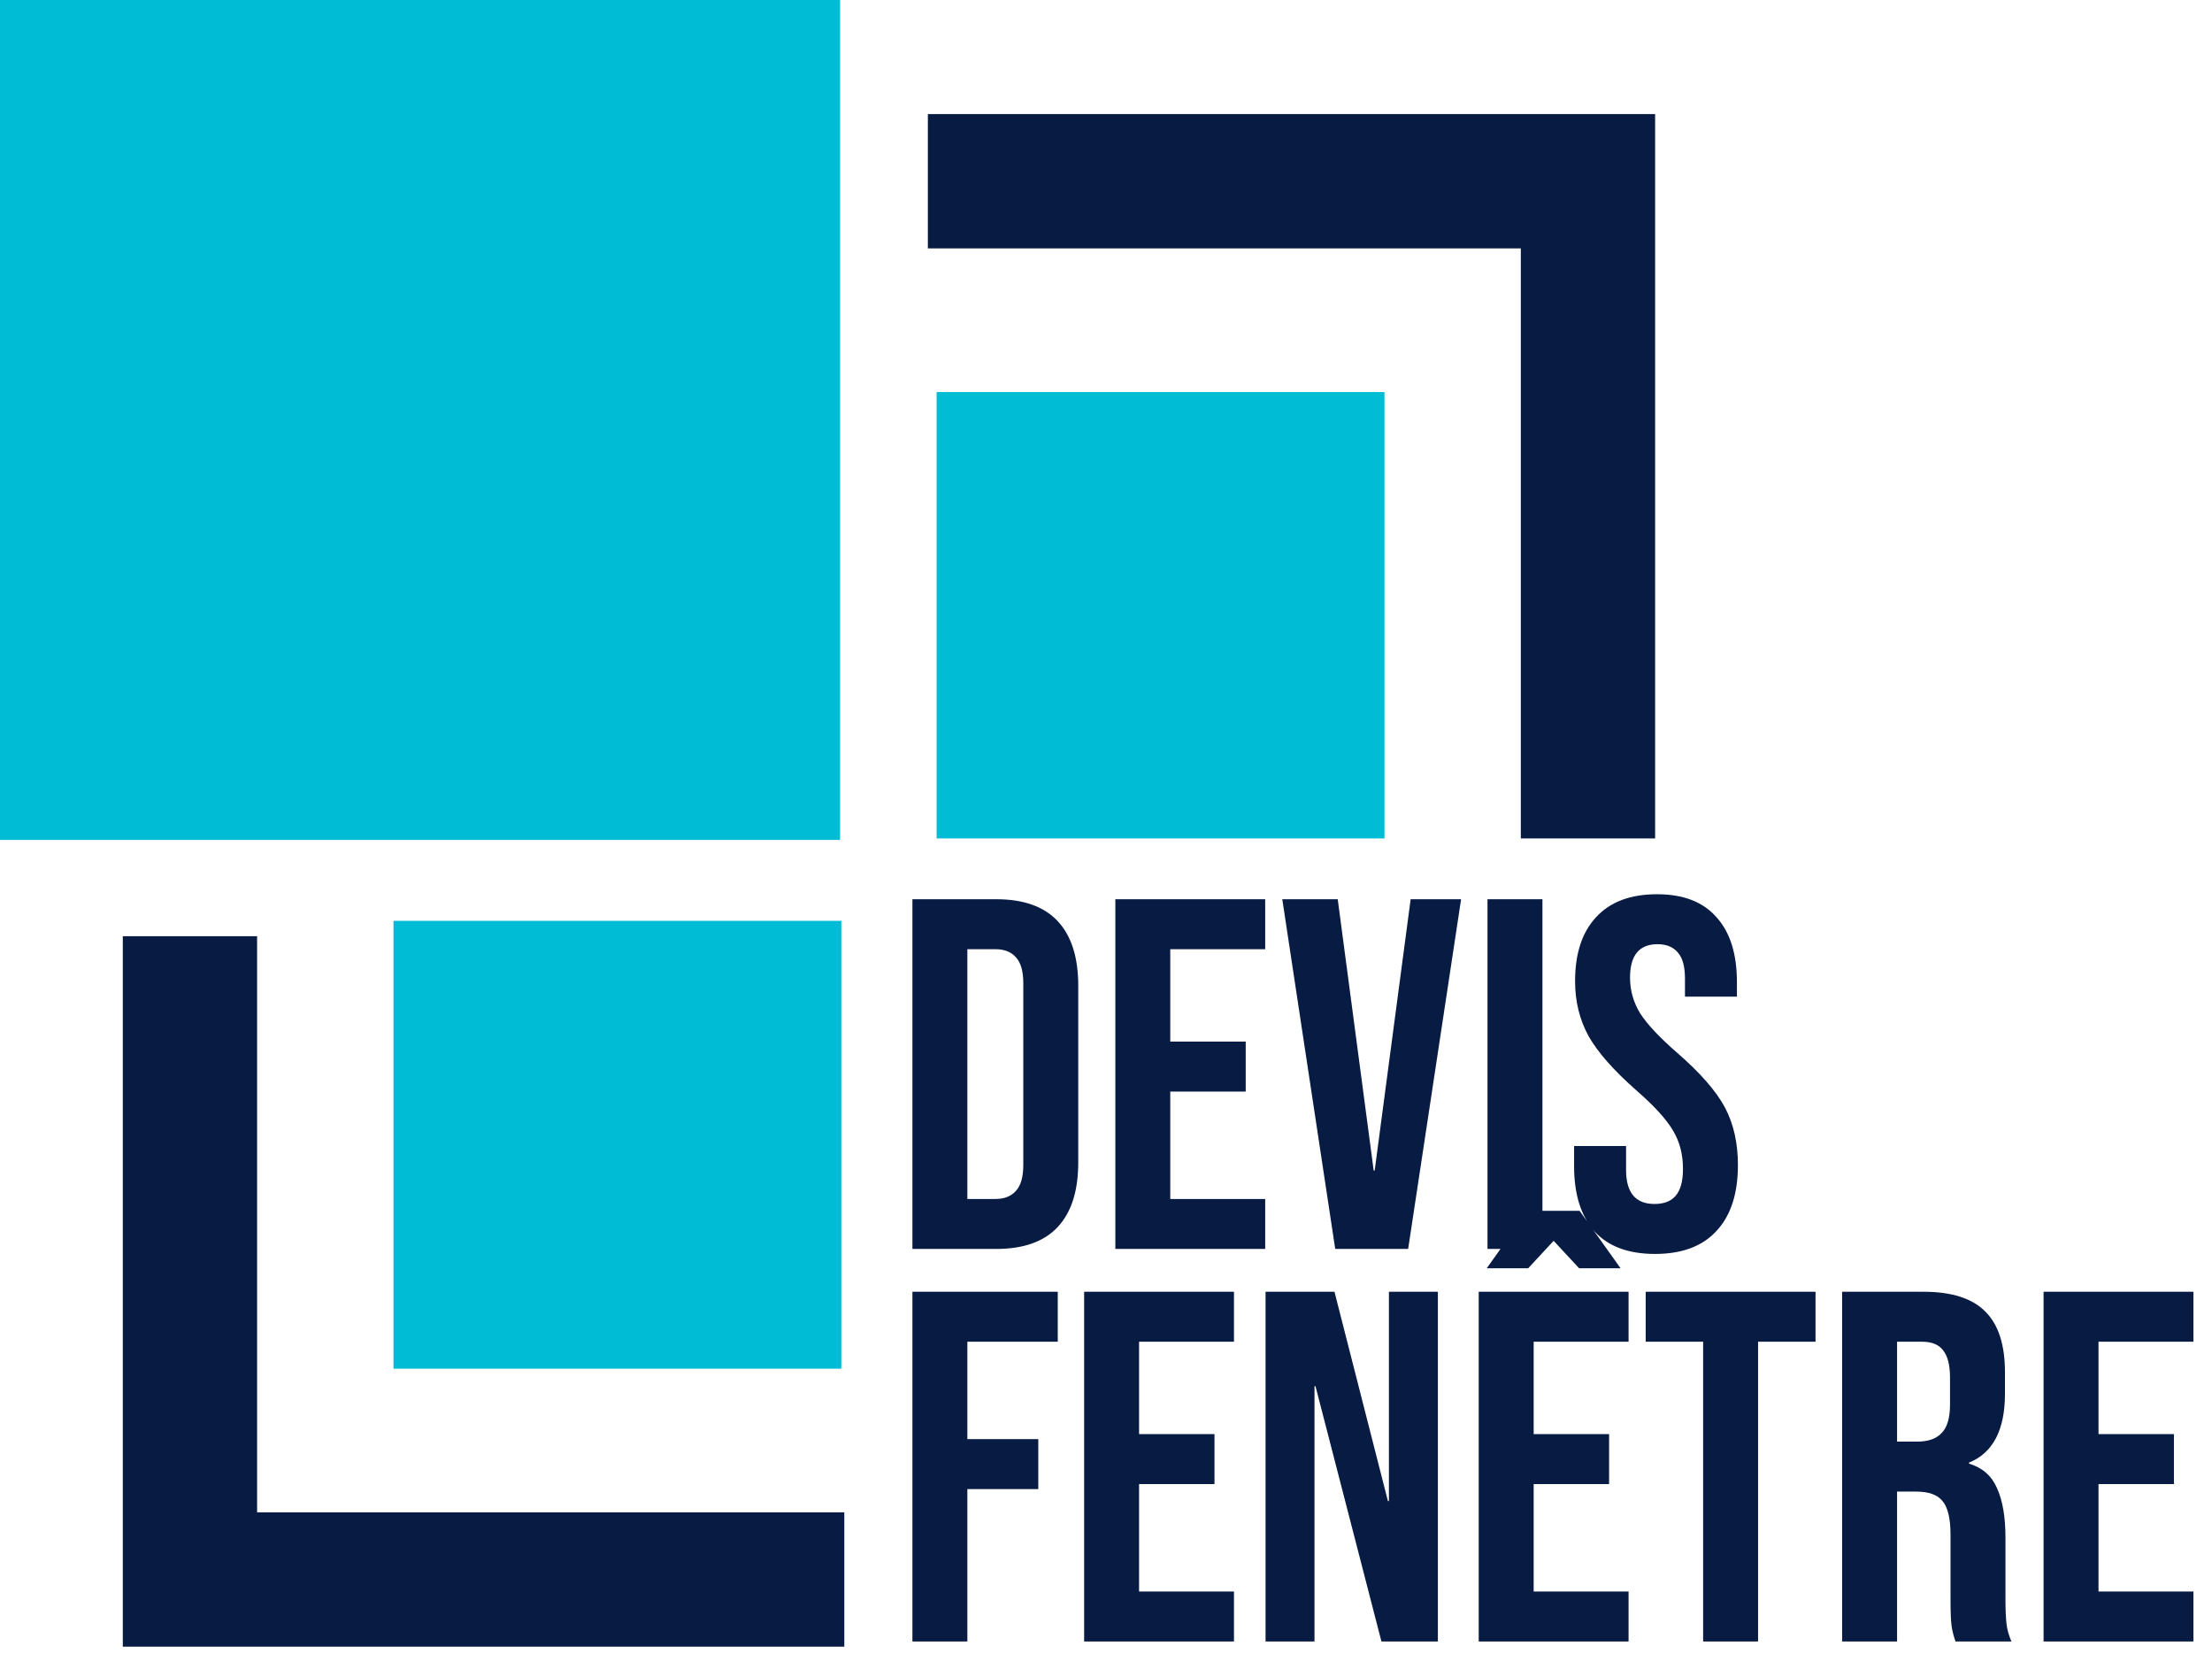
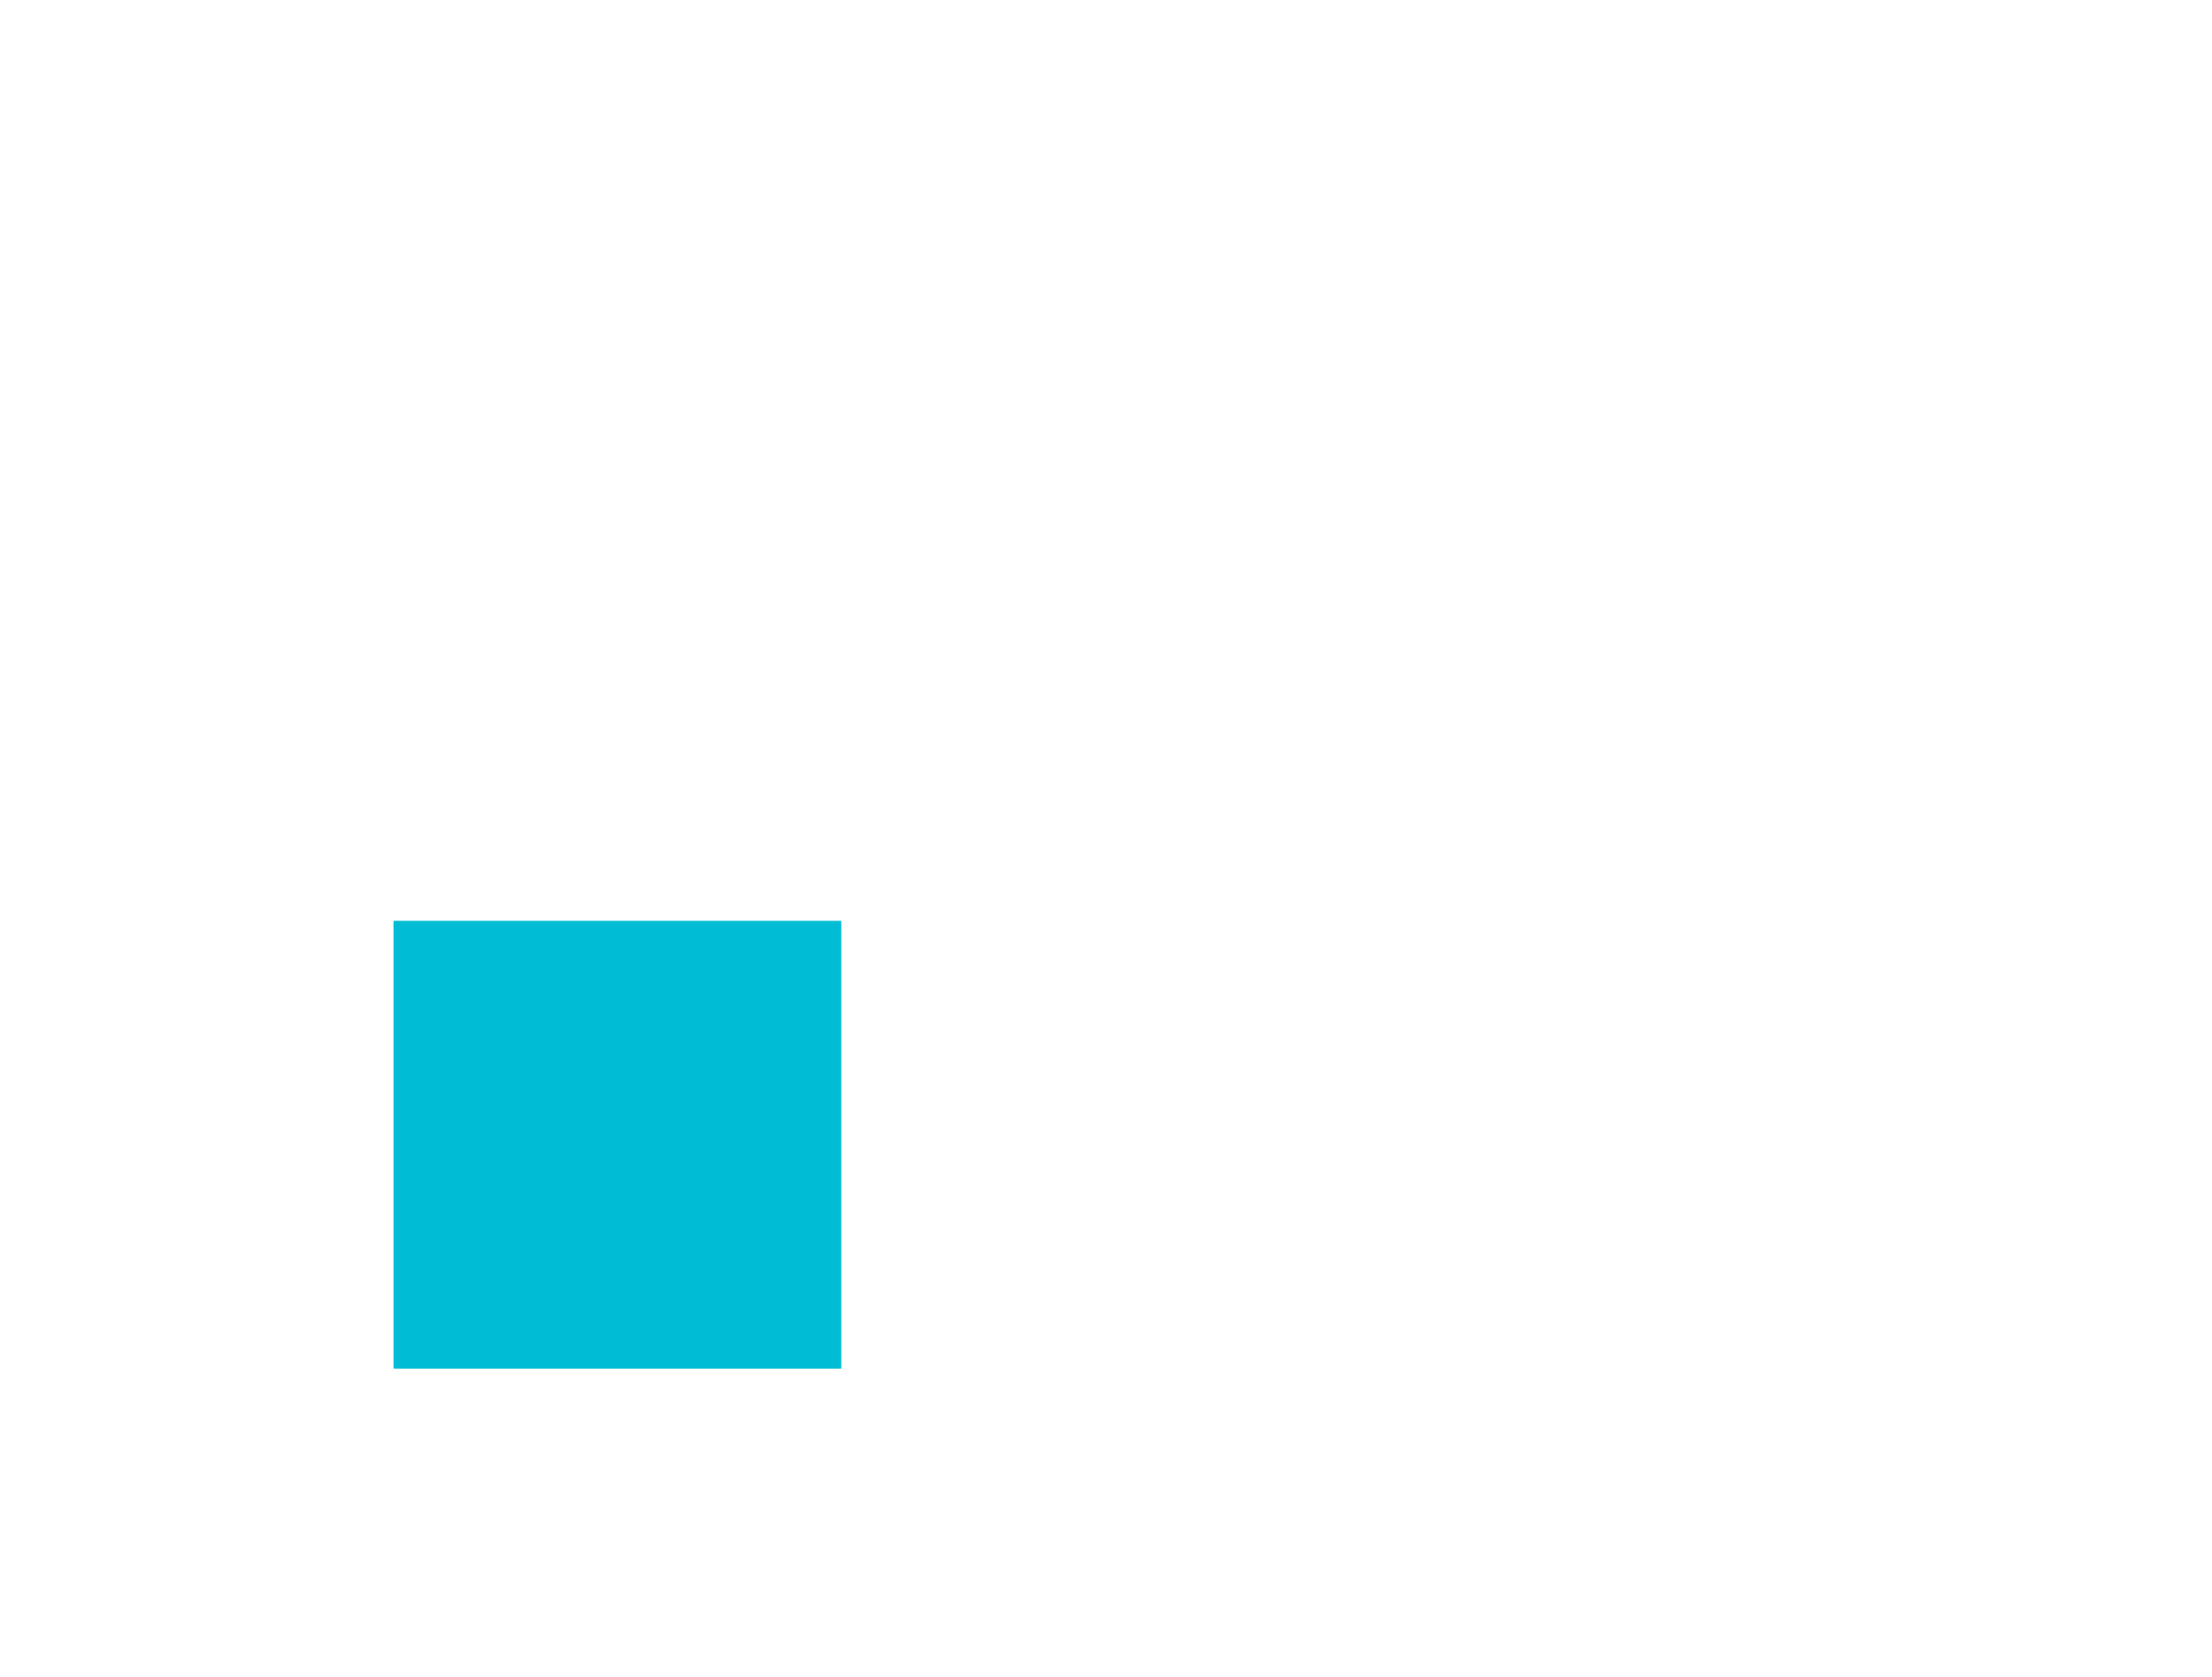
<svg xmlns="http://www.w3.org/2000/svg" width="62" height="47" viewBox="0 0 62 47" fill="none">
-   <path d="M25.574 25.2H27.926C28.691 25.2 29.265 25.405 29.648 25.816C30.031 26.227 30.222 26.829 30.222 27.622V32.578C30.222 33.371 30.031 33.973 29.648 34.384C29.265 34.795 28.691 35 27.926 35H25.574V25.2ZM27.898 33.6C28.15 33.6 28.341 33.525 28.472 33.376C28.612 33.227 28.682 32.984 28.682 32.648V27.552C28.682 27.216 28.612 26.973 28.472 26.824C28.341 26.675 28.15 26.6 27.898 26.6H27.114V33.6H27.898ZM31.262 25.2H35.462V26.6H32.801V29.19H34.916V30.59H32.801V33.6H35.462V35H31.262V25.2ZM35.941 25.2H37.495L38.503 32.802H38.531L39.539 25.2H40.953L39.469 35H37.425L35.941 25.2ZM41.693 25.2H43.233V35H41.693V25.2ZM46.389 35.14C45.642 35.14 45.077 34.93 44.694 34.51C44.312 34.081 44.12 33.469 44.12 32.676V32.116H45.577V32.788C45.577 33.423 45.843 33.74 46.374 33.74C46.636 33.74 46.832 33.665 46.962 33.516C47.102 33.357 47.172 33.105 47.172 32.76C47.172 32.349 47.079 31.99 46.892 31.682C46.706 31.365 46.361 30.987 45.856 30.548C45.222 29.988 44.779 29.484 44.526 29.036C44.275 28.579 44.148 28.065 44.148 27.496C44.148 26.721 44.344 26.124 44.736 25.704C45.129 25.275 45.698 25.06 46.444 25.06C47.182 25.06 47.737 25.275 48.111 25.704C48.493 26.124 48.684 26.731 48.684 27.524V27.93H47.228V27.426C47.228 27.09 47.163 26.847 47.032 26.698C46.902 26.539 46.711 26.46 46.459 26.46C45.945 26.46 45.688 26.773 45.688 27.398C45.688 27.753 45.782 28.084 45.968 28.392C46.164 28.7 46.514 29.073 47.019 29.512C47.663 30.072 48.106 30.581 48.349 31.038C48.591 31.495 48.712 32.032 48.712 32.648C48.712 33.451 48.512 34.067 48.111 34.496C47.718 34.925 47.145 35.14 46.389 35.14ZM25.574 36.2H29.648V37.6H27.114V40.33H29.102V41.73H27.114V46H25.574V36.2ZM30.387 36.2H34.587V37.6H31.927V40.19H34.041V41.59H31.927V44.6H34.587V46H30.387V36.2ZM35.472 36.2H37.404L38.902 42.066H38.93V36.2H40.302V46H38.72L36.872 38.846H36.844V46H35.472V36.2ZM41.447 36.2H45.647V37.6H42.987V40.19H45.101V41.59H42.987V44.6H45.647V46H41.447V36.2ZM42.819 33.932H44.275L45.423 35.542H44.261L43.547 34.772L42.833 35.542H41.671L42.819 33.932ZM47.737 37.6H46.127V36.2H50.887V37.6H49.277V46H47.737V37.6ZM51.633 36.2H53.915C54.708 36.2 55.287 36.387 55.651 36.76C56.015 37.124 56.197 37.689 56.197 38.454V39.056C56.197 40.073 55.861 40.717 55.189 40.988V41.016C55.562 41.128 55.823 41.357 55.973 41.702C56.131 42.047 56.211 42.509 56.211 43.088V44.81C56.211 45.09 56.22 45.319 56.239 45.496C56.257 45.664 56.304 45.832 56.379 46H54.811C54.755 45.841 54.717 45.692 54.699 45.552C54.68 45.412 54.671 45.16 54.671 44.796V43.004C54.671 42.556 54.596 42.243 54.447 42.066C54.307 41.889 54.059 41.8 53.705 41.8H53.173V46H51.633V36.2ZM53.733 40.4C54.041 40.4 54.269 40.321 54.419 40.162C54.577 40.003 54.657 39.737 54.657 39.364V38.608C54.657 38.253 54.591 37.997 54.461 37.838C54.339 37.679 54.143 37.6 53.873 37.6H53.173V40.4H53.733ZM57.279 36.2H61.479V37.6H58.819V40.19H60.933V41.59H58.819V44.6H61.479V46H57.279V36.2Z" fill="#081B43" />
-   <path d="M7.206 26.236H3.442V46.146H23.665V42.382H7.206V26.236Z" fill="#081B42" />
-   <path d="M26.007 3.197V6.961H42.627V23.496H46.391V3.197H26.007Z" fill="#081B42" />
-   <path d="M23.547 23.538H0V0H23.547V23.538Z" fill="#00BCD4" />
-   <path d="M38.805 23.496V10.987H26.253V23.496H38.805Z" fill="#00BCD4" />
  <path d="M23.581 38.356H11.029V25.805H23.581V38.356Z" fill="#00BCD4" />
</svg>